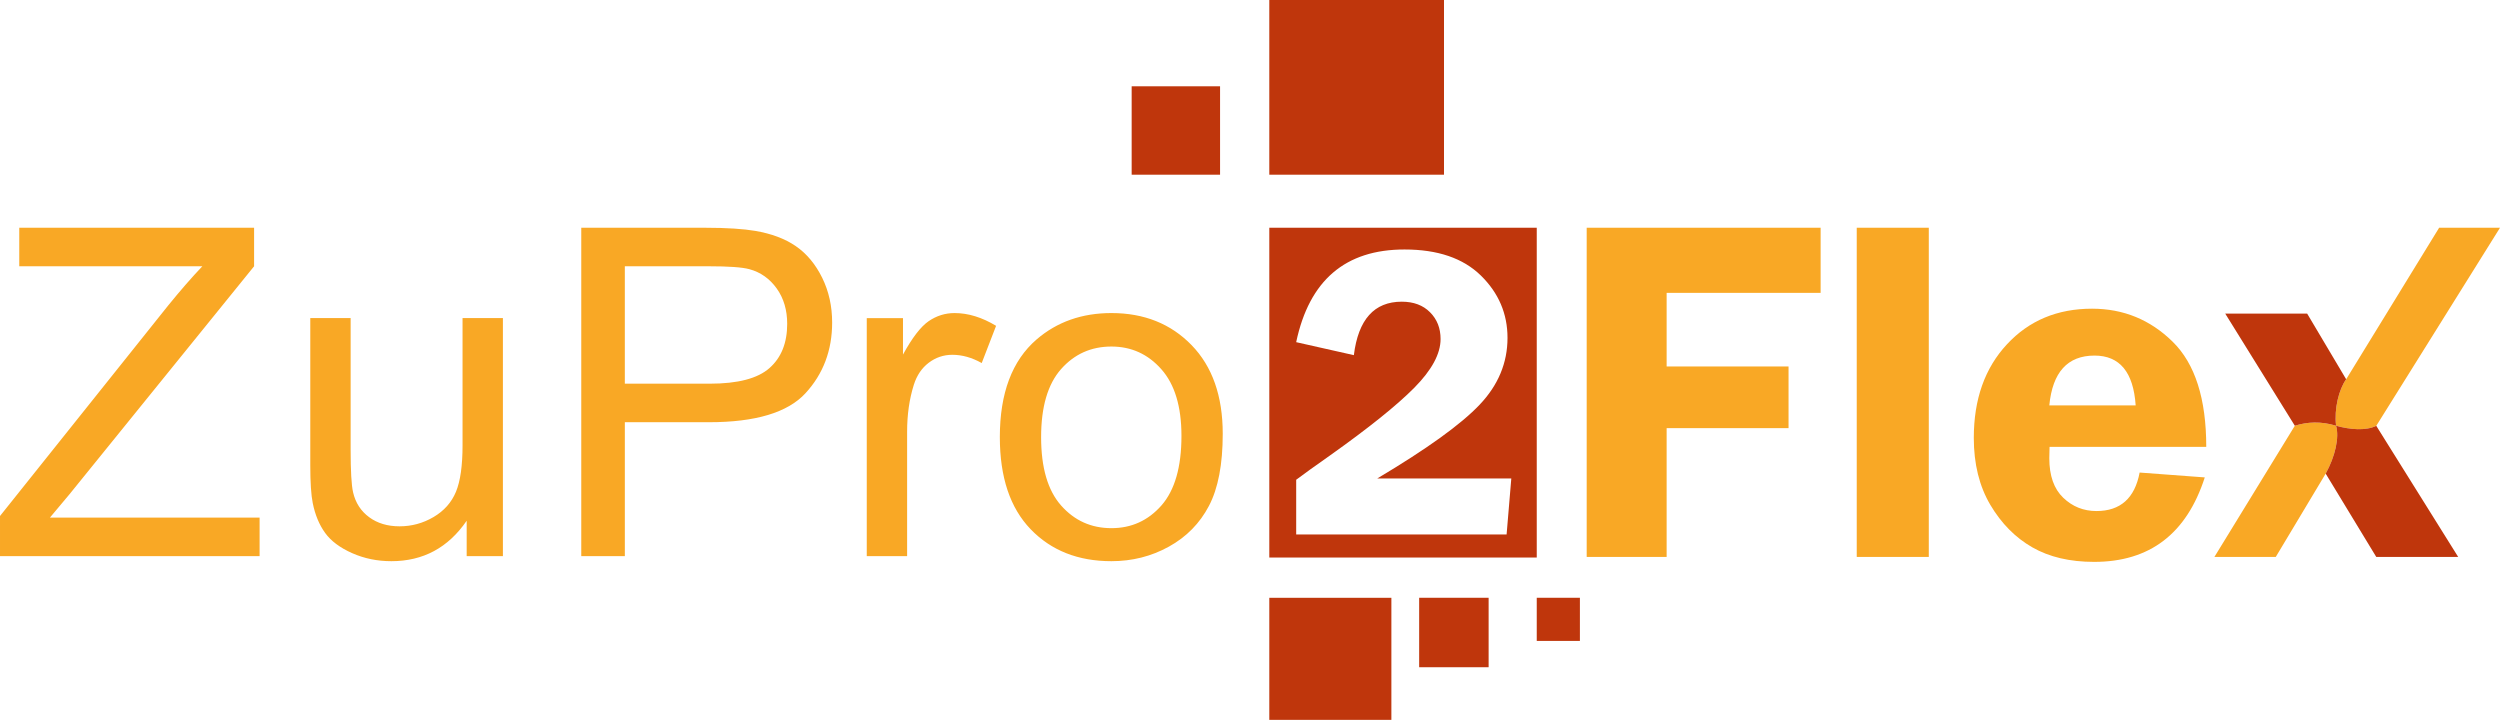
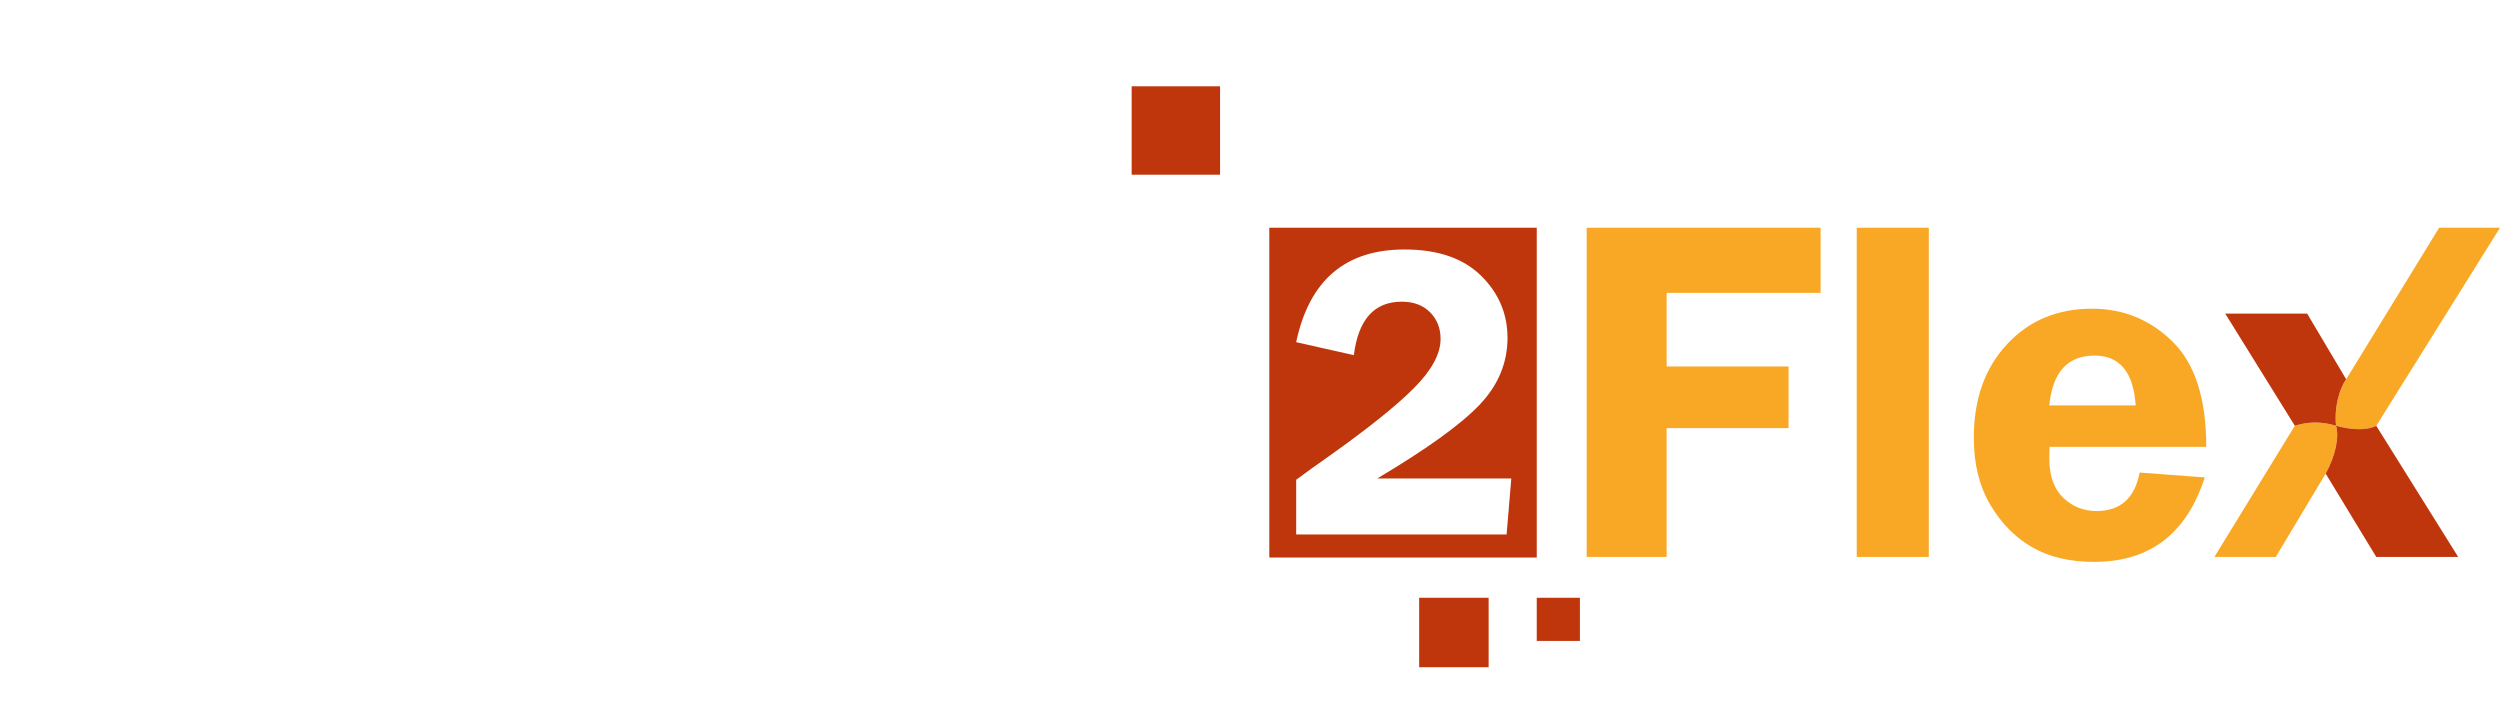
<svg xmlns="http://www.w3.org/2000/svg" xml:space="preserve" width="157.21mm" height="45.267mm" version="1.1" style="shape-rendering:geometricPrecision; text-rendering:geometricPrecision; image-rendering:optimizeQuality; fill-rule:evenodd; clip-rule:evenodd" viewBox="0 0 14906.18 4292.1">
  <defs>
    <style type="text/css">
   
    .fil2 {fill:#BF360C}
    .fil1 {fill:#BF360C;fill-rule:nonzero}
    .fil0 {fill:#F9A825;fill-rule:nonzero}
   
  </style>
  </defs>
  <g id="Ebene_x0020_1">
    <path class="fil0" d="M14906.18 1357.97l-737.7 1181.03c-61.27,30.21 -154.89,23.21 -239.68,-0.51 20.37,69.79 -5.49,183.66 -61.96,285.47l-297.71 496.83 -365.88 0 479.66 -782.3c74.2,-23.27 155.96,-27.71 245.89,0 -12.01,-101.26 16.56,-216.02 60.14,-277.09l554.32 -903.42 362.92 0z" />
-     <path class="fil1" d="M14168.48 2539l488.48 781.78 -488.48 0 -301.64 -496.83c56.47,-101.8 82.33,-215.67 61.96,-285.47 84.79,23.72 178.41,30.72 239.68,0.51zm-485.57 -0.51l-414.92 -668.48 488.51 0 232.44 391.38c-43.58,61.07 -72.16,175.83 -60.14,277.09 -89.92,-27.71 -171.68,-23.27 -245.89,0z" />
-     <path class="fil0" d="M-0 3315.97l0 -239.27 1002.71 -1255.19c72,-88.44 139.45,-166.37 203.72,-233.81l-1091.59 0 0 -229.73 1400.13 0 0 229.73 -1099.76 1358.18 -117.6 140.4 1250.19 0 0 229.69 -1547.8 0zm2782.53 0l0 -211.01c-110.31,160.89 -259.78,241.11 -448.95,241.11 -83.39,0 -161.45,-15.81 -233.79,-47.88 -72.54,-32.13 -126.41,-72.39 -161.36,-120.78 -35.19,-48.64 -59.71,-108.05 -73.81,-178.2 -9.52,-47.4 -14.58,-122.13 -14.58,-224.24l0 -878.28 240.63 0 0 785.31c0,125.28 4.66,210.22 14.59,253.42 14.61,63.41 47.05,112.5 96.16,148.58 48.8,35.88 108.93,54.23 180.93,54.23 72.04,0 139.51,-18.26 202.4,-55.15 62.84,-36.87 107.76,-87.45 133.97,-150.86 26.14,-63.23 39.22,-155.88 39.22,-276.66l0 -758.87 240.64 0 0 1419.28 -216.03 0zm683.24 0l0 -1958.01 739.25 0c129.91,0 229.28,6.97 298.09,18.71 96.05,16.39 177.01,46.37 242.03,91.13 65.22,44.89 117.63,108.09 157.23,188.69 39.58,80.61 59.23,169.55 59.23,266.63 0,165.9 -53.15,306.6 -159.05,421.59 -105.92,115.05 -297.73,172.75 -574.74,172.75l-502.25 0 0 798.5 -259.79 0zm259.79 -1028.22l505.9 0c167.73,0 286.4,-30.89 356.87,-93.41 70.26,-62.29 105.28,-149.95 105.28,-263.47 0,-81.58 -20.55,-151.81 -61.99,-210.1 -41.42,-58.28 -96.08,-97.57 -163.62,-115.77 -43.58,-11.74 -124.54,-17.3 -241.56,-17.3l-500.89 0 0 700.05zm1442.47 1028.22l0 -1419.28 216.03 0 0 217.42c55.14,-100.73 106.34,-167.14 153.15,-199.19 46.98,-32.16 98.45,-48.29 154.51,-48.29 81.11,0 163.61,25.52 247.48,76.1l-85.7 221.96c-58.35,-32.82 -116.66,-49.21 -175,-49.21 -52.41,0 -99.37,15.95 -140.84,47.4 -41.48,31.46 -71.18,75.21 -88.88,131.25 -26.89,85.17 -40.11,178.76 -40.11,280.33l0 741.52 -240.64 0zm793.47 -709.63c0,-262.06 72.92,-456.24 219.23,-582.48 121.7,-104.82 270.72,-157.23 446.2,-157.23 194.62,0 354.15,63.79 478.09,191.42 123.54,127.16 185.52,303.55 185.52,528.23 0,182.31 -27.36,325.41 -82.05,429.8 -54.7,104.38 -134.44,185.5 -239.27,243.39 -104.38,57.87 -218.79,86.6 -342.29,86.6 -198.72,0 -359.16,-63.36 -481.75,-190.53 -122.61,-127.15 -183.68,-310.36 -183.68,-549.19zm246.12 0.45c0,181.4 39.66,317.21 118.97,407.01 79.75,90.24 179.56,135.36 300.34,135.36 119.41,0 218.78,-45.12 298.53,-135.81 79.3,-90.72 118.97,-228.81 118.97,-414.3 0,-175.02 -40.11,-307.66 -119.89,-397.42 -79.75,-90.25 -179.12,-135.4 -297.61,-135.4 -120.78,0 -220.59,44.68 -300.34,134.48 -79.3,89.76 -118.97,225.15 -118.97,406.08z" />
+     <path class="fil1" d="M14168.48 2539l488.48 781.78 -488.48 0 -301.64 -496.83c56.47,-101.8 82.33,-215.67 61.96,-285.47 84.79,23.72 178.41,30.72 239.68,0.51m-485.57 -0.51l-414.92 -668.48 488.51 0 232.44 391.38c-43.58,61.07 -72.16,175.83 -60.14,277.09 -89.92,-27.71 -171.68,-23.27 -245.89,0z" />
    <path class="fil2" d="M9011.1 2853.03l-28.02 333.84 -1254.6 0 0 -326.31c41,-30.95 108.35,-79.48 202.47,-145.56 229.67,-163.17 397.02,-297.43 501.58,-402.85 104.58,-105.86 156.88,-202.48 156.88,-290.77 0,-64.42 -20.91,-117.54 -62.76,-159.38 -41.83,-42.24 -98.31,-63.18 -168.57,-63.18 -164.42,0 -259.37,106.25 -285.73,318.78l-343.88 -77.41c77.82,-368.55 292.83,-552.62 645.91,-552.62 197.88,0 349.73,51.88 455.57,155.64 105.83,103.73 158.54,227.56 158.54,371.48 0,148.5 -55.2,281.52 -166.07,398.23 -110.43,116.72 -314.16,263.55 -610.76,440.09l799.43 0zm151.73 -1495.06l-1594.64 0 0 1966.19 1594.64 0 0 -1966.19z" />
    <path class="fil0" d="M10855.44 1746.41l-918.16 0 0 438.46 726.88 0 0 367.84 -726.88 0 0 768.06 -476.7 0 0 -1962.81 1394.86 0 0 388.45zm215.32 1574.37l0 -1962.81 429.62 0 0 1962.81 -429.62 0zm2083.96 -656.24l-934.33 0c-0.98,26 -1.45,48.56 -1.45,67.68 0,104 27.45,182.47 82.89,235.41 54.93,52.98 121.13,79.46 198.15,79.46 142.71,0 228.54,-76.49 257.48,-229.52l388.45 28.94c-108.39,335.97 -328.12,503.7 -659.68,503.7 -144.67,0 -267.79,-28.93 -368.82,-86.82 -101.04,-57.88 -184.4,-142.22 -250.12,-253.06 -65.73,-111.35 -98.61,-244.25 -98.61,-399.24 0,-230.53 65.73,-416.41 197.68,-558.14 131.42,-141.74 300.64,-212.38 507.62,-212.38 186.86,0 346.74,65.72 480.14,196.67 133.9,130.97 200.6,340.38 200.6,627.3zm-935.79 -247.19l514.97 0c-13.26,-198.15 -95.13,-297.22 -245.22,-297.22 -160.86,0 -250.63,99.07 -269.74,297.22z" />
-     <rect class="fil2" x="7568.18" y="-0" width="1041.65" height="1041.65" />
    <rect class="fil2" x="9162.82" y="3564.2" width="257.29" height="257.29" />
    <rect class="fil2" x="6747.5" y="514.55" width="527.1" height="527.1" />
-     <rect class="fil2" x="7568.18" y="3564.2" width="727.91" height="727.91" />
    <rect class="fil2" x="8461.7" y="3564.2" width="414.15" height="414.15" />
  </g>
</svg>